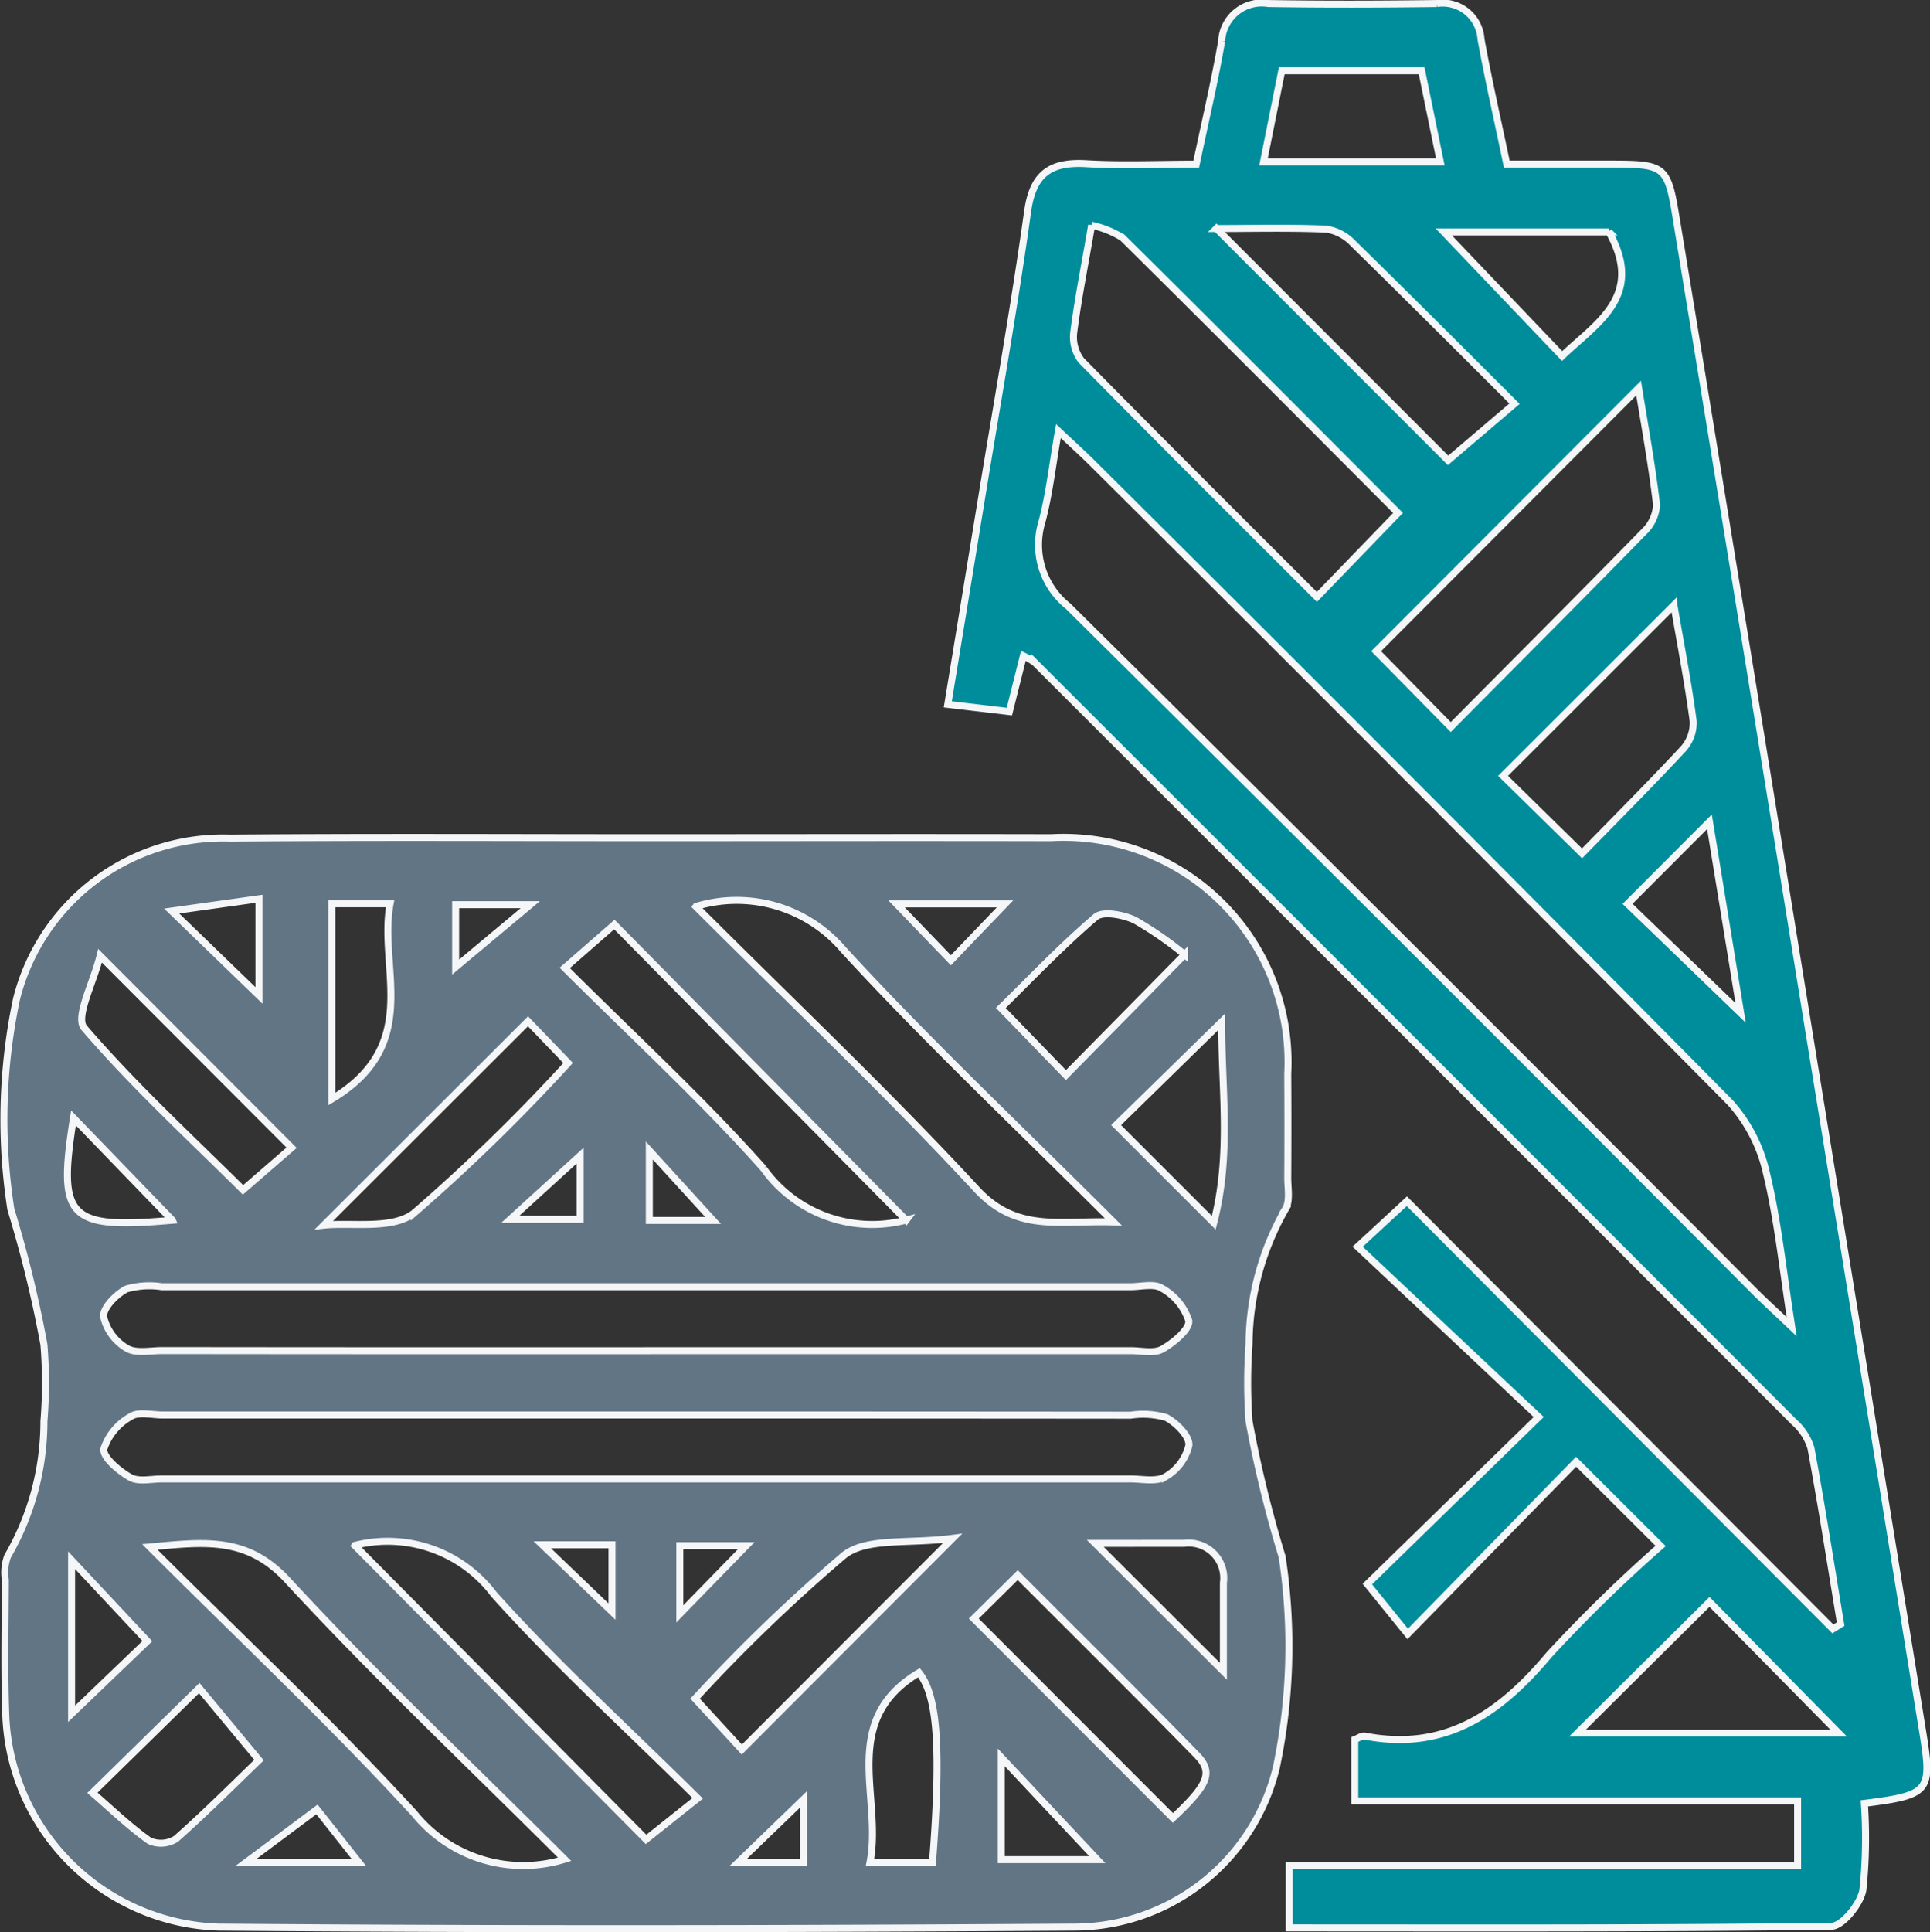
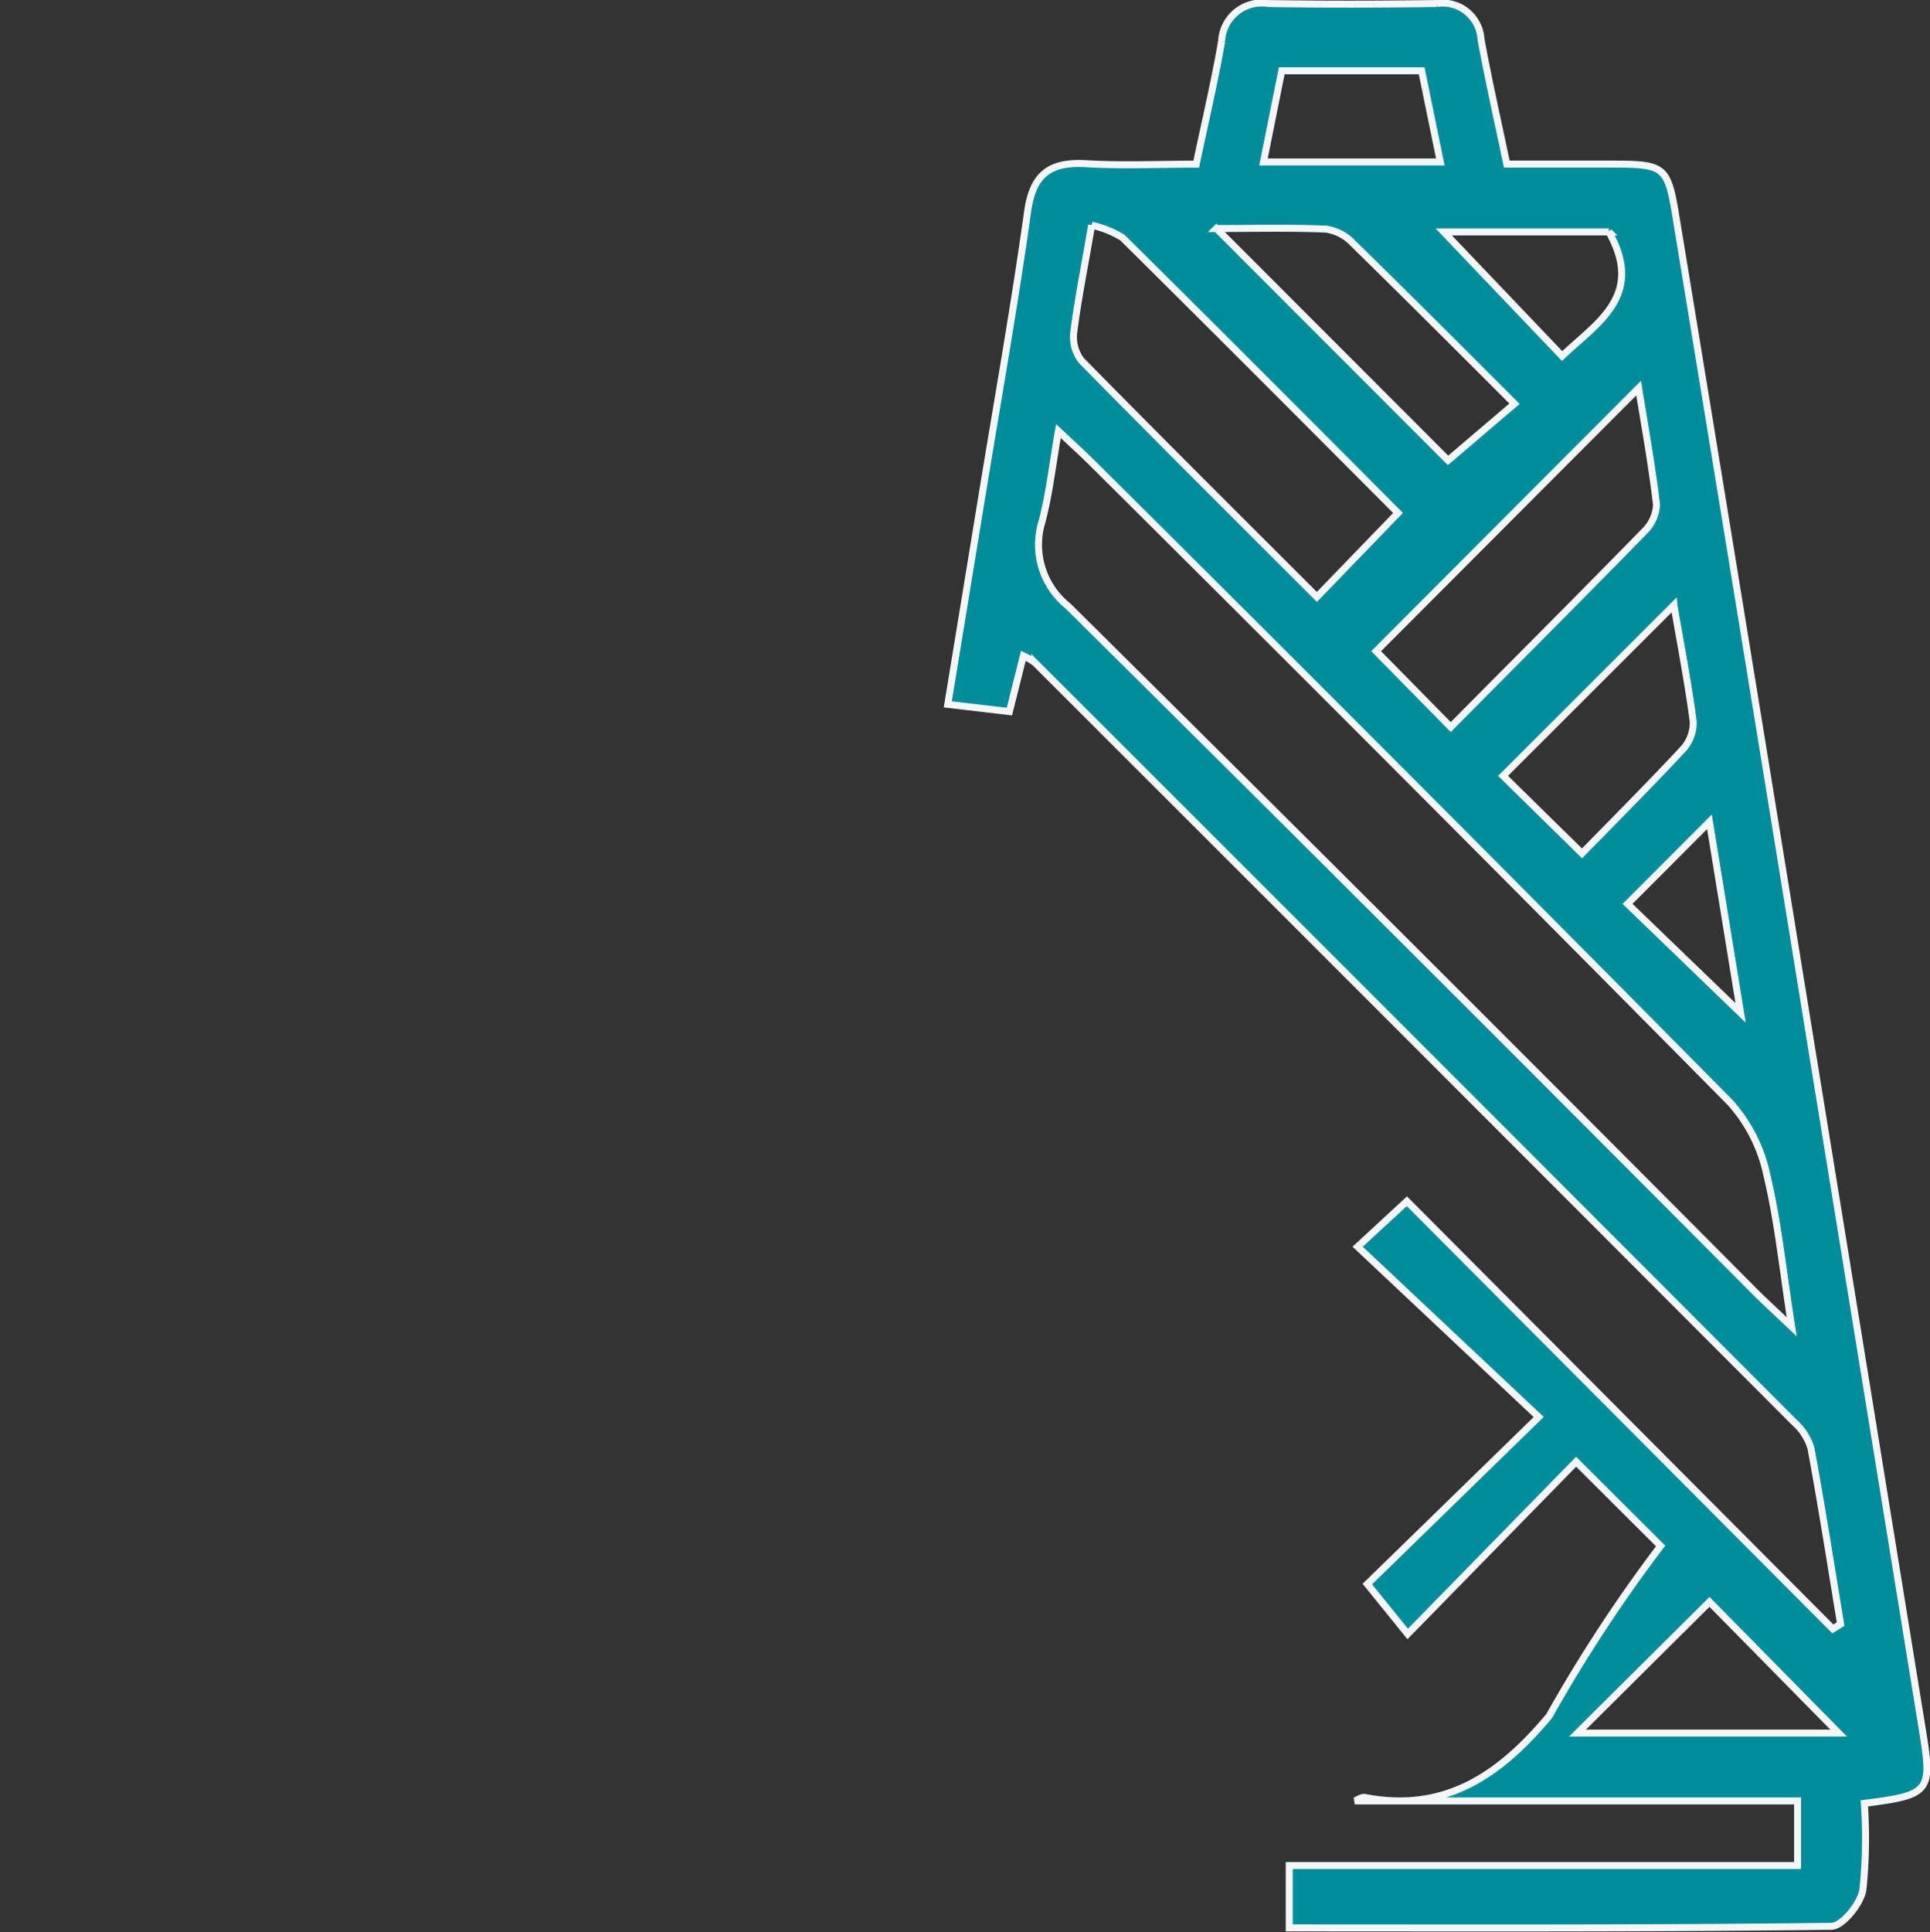
<svg xmlns="http://www.w3.org/2000/svg" width="55.179" height="55.226" viewBox="0 0 55.179 55.226">
  <rect x="0" y="0" width="55.179" height="55.226" fill="#333333" stroke="none" />
  <g id="Сгруппировать_426" data-name="Сгруппировать 426" transform="translate(1035.842 -656.884)">
-     <path id="Контур_976" data-name="Контур 976" d="M-1017.246,761c3.817,0,7.634-.009,11.451,0a6.421,6.421,0,0,1,6.77,6.746q.009,1.489,0,2.977c0,.3.073.677-.071.9a7.86,7.86,0,0,0-1.036,3.864,15.128,15.128,0,0,0,0,2.191,34.282,34.282,0,0,0,.946,3.872,16.983,16.983,0,0,1-.161,6.009,5.957,5.957,0,0,1-5.763,4.58c-8.168.053-16.337.067-24.5,0a6.3,6.3,0,0,1-6.069-6.146c-.042-1.258-.013-2.519-.01-3.778a1.343,1.343,0,0,1,.064-.675,7.684,7.684,0,0,0,1.039-3.859,13.581,13.581,0,0,0,0-2.191,34.416,34.416,0,0,0-.945-3.87,16.657,16.657,0,0,1,.161-6.008,6.084,6.084,0,0,1,6.1-4.6C-1025.262,760.978-1021.254,761-1017.246,761Zm.007,16.5H-1031.2c-.3,0-.682-.1-.9.043a1.652,1.652,0,0,0-.773.927c-.031.244.433.63.755.814.233.133.6.044.9.044q13.844,0,27.688,0c.342,0,.753.091,1.01-.063a1.42,1.42,0,0,0,.669-.9c.022-.253-.358-.641-.651-.793a2.363,2.363,0,0,0-1.012-.066Q-1010.374,777.5-1017.239,777.5Zm-.117-1.838h13.844c.3,0,.667.089.9-.044.323-.183.788-.568.757-.812a1.65,1.65,0,0,0-.771-.929c-.216-.142-.593-.043-.9-.043q-13.844,0-27.688,0a2.375,2.375,0,0,0-1.013.065c-.293.151-.674.538-.653.791a1.419,1.419,0,0,0,.667.905c.256.155.667.064,1.009.064Q-1024.277,775.667-1017.356,775.664ZM-1019.7,790.2c-2.72-2.716-5.416-5.26-7.923-7.978-1.164-1.262-2.386-1.091-3.934-.949,2.618,2.616,5.178,5.025,7.551,7.607A4,4,0,0,0-1019.7,790.2Zm3.756-27.232c2.765,2.763,5.485,5.339,8.025,8.082,1.151,1.244,2.358.883,3.91.933-2.738-2.737-5.327-5.174-7.725-7.787A4,4,0,0,0-1015.941,762.964Zm-9.753,18.264,8.326,8.4,1.476-1.175c-2.017-2-4.026-3.82-5.826-5.83A3.8,3.8,0,0,0-1025.694,781.227Zm15.763-9.3-8.343-8.45-1.419,1.239c1.942,1.938,3.913,3.742,5.68,5.728A3.813,3.813,0,0,0-1009.931,771.928Zm1.932,11.387,5.693,5.7c1-.944,1.172-1.294.682-1.8-1.692-1.733-3.415-3.435-5.118-5.142Zm-12.744-17.072-5.837,5.828c.783-.085,1.964.138,2.583-.35a52.353,52.353,0,0,0,4.4-4.287Zm12.141,14.778c-1.258.166-2.449-.025-3.1.479a48.182,48.182,0,0,0-4.264,4.105l1.336,1.454Zm-24.376-16.651c-.186.763-.717,1.754-.453,2.061,1.425,1.658,3.047,3.146,4.539,4.631l1.39-1.205Zm31.007-.033a10.223,10.223,0,0,0-1.42-.983c-.328-.156-.915-.269-1.121-.093-1,.854-1.907,1.812-2.713,2.6l1.861,1.92ZM-1033.2,788.3c.549.473,1.057.967,1.629,1.371a.806.806,0,0,0,.764-.057c.869-.77,1.689-1.594,2.37-2.249l-1.709-2.058Zm29.267-19.086,2.792,2.791c.507-1.966.22-3.794.227-5.744Zm-22.422-.745c2.606-1.563,1.323-3.737,1.666-5.581h-1.666Zm17.173,21.821c.252-3.25.146-4.766-.387-5.423-2.3,1.371-1.038,3.553-1.4,5.423Zm4.653-9.12,3.664,3.656c0-.7,0-1.613,0-2.526a1,1,0,0,0-1.121-1.131Zm-29.266.481v4.39l2.166-2.077Zm26.579,8.56h2.746l-2.746-2.924Zm-23.7-18.279-2.825-2.923C-1034.2,771.889-1033.9,772.194-1030.915,771.934Zm-.018-8.836,2.495,2.411v-2.761Zm22.278,1.407,1.547-1.611h-3.1Zm-16.93,25.783-1.194-1.511-2.024,1.511Zm2.771-25.589,2.134-1.783h-2.134Zm2.477,16.513,1.993,1.91v-1.91Zm3.932,1.975,1.9-1.95h-1.9Zm-2.848-13.1-2,1.823h2Zm3.8,1.855-1.824-2v2Zm2.582,18.35v-1.8l-1.865,1.8Z" transform="translate(0 -80.171)" fill="#627585" stroke="#f4f6f8" stroke-width="0.2" />
-     <path id="Контур_977" data-name="Контур 977" d="M-897.555,701.073l-2.416-2.408-4.816,4.923-1.154-1.426,4.9-4.775-5.177-4.868,1.408-1.3,12.179,12.225.222-.138c-.277-1.676-.539-3.356-.848-5.026a1.615,1.615,0,0,0-.482-.747q-10.848-10.866-21.712-21.716a2.062,2.062,0,0,0-.324-.186l-.4,1.593-1.761-.207c.339-2.064.659-4.012.977-5.96.443-2.711.927-5.416,1.307-8.135.151-1.079.659-1.419,1.678-1.359s2.052.013,3.141.013c.255-1.217.526-2.359.726-3.514a1.149,1.149,0,0,1,1.337-1.077c1.6.026,3.208.021,4.812,0a1.1,1.1,0,0,1,1.267,1.019c.211,1.159.474,2.309.737,3.57h2.857c1.693,0,1.739.011,2,1.627q1.895,11.519,3.761,23.043,1.636,10.053,3.268,20.108c.284,1.743.218,1.842-1.663,2.079a14.384,14.384,0,0,1-.042,2.476c-.071.4-.582,1.033-.9,1.037-5.146.065-10.294.046-15.5.046v-1.782h14.534v-1.847H-906.3v-1.754c.081-.029.193-.114.285-.1,2.3.445,3.87-.648,5.273-2.326A42.658,42.658,0,0,1-897.555,701.073Zm3.747-6.266c-.253-1.615-.391-3.012-.716-4.364a4.485,4.485,0,0,0-1.042-2.044q-9.063-9.164-18.207-18.248c-.287-.287-.59-.559-1-.946-.172.976-.259,1.8-.471,2.595a2.243,2.243,0,0,0,.751,2.412q9.848,9.756,19.624,19.585C-894.579,694.087-894.276,694.363-893.808,694.807Zm-20.015-31.486c-.2,1.172-.39,2.106-.51,3.048a1.107,1.107,0,0,0,.214.817c2.239,2.278,4.505,4.53,6.736,6.76l2.32-2.4c-2.591-2.6-5.224-5.242-7.877-7.868A2.827,2.827,0,0,0-913.823,663.322Zm10.267,14.345c1.883-1.9,3.714-3.728,5.523-5.581a1.143,1.143,0,0,0,.361-.772c-.139-1.179-.354-2.348-.512-3.336l-7.505,7.52Zm-6.7-14.251,6.623,6.628,1.9-1.619c-1.6-1.6-3.1-3.1-4.623-4.591a1.321,1.321,0,0,0-.76-.4C-908.168,663.389-909.222,663.416-910.257,663.416Zm13.081,10.766-4.885,4.88,2.258,2.216c.94-.963,1.934-1.957,2.891-2.985a1.115,1.115,0,0,0,.287-.789C-896.773,676.375-896.991,675.256-897.175,674.182Zm1.017,28.491-3.774,3.749h7.466Zm-12.752-41.159h5.056l-.534-2.606h-4Zm9.877,2h-4.723l3.384,3.548C-899.376,666.109-898.005,665.346-899.034,663.512Zm3.765,22.324-.891-5.463-2.342,2.346Z" transform="translate(-90.809 0)" fill="#008d9b" stroke="#f4f6f8" stroke-width="0.2" />
+     <path id="Контур_977" data-name="Контур 977" d="M-897.555,701.073l-2.416-2.408-4.816,4.923-1.154-1.426,4.9-4.775-5.177-4.868,1.408-1.3,12.179,12.225.222-.138c-.277-1.676-.539-3.356-.848-5.026a1.615,1.615,0,0,0-.482-.747q-10.848-10.866-21.712-21.716a2.062,2.062,0,0,0-.324-.186l-.4,1.593-1.761-.207c.339-2.064.659-4.012.977-5.96.443-2.711.927-5.416,1.307-8.135.151-1.079.659-1.419,1.678-1.359s2.052.013,3.141.013c.255-1.217.526-2.359.726-3.514a1.149,1.149,0,0,1,1.337-1.077c1.6.026,3.208.021,4.812,0a1.1,1.1,0,0,1,1.267,1.019c.211,1.159.474,2.309.737,3.57h2.857c1.693,0,1.739.011,2,1.627q1.895,11.519,3.761,23.043,1.636,10.053,3.268,20.108c.284,1.743.218,1.842-1.663,2.079a14.384,14.384,0,0,1-.042,2.476c-.071.4-.582,1.033-.9,1.037-5.146.065-10.294.046-15.5.046v-1.782h14.534v-1.847H-906.3c.081-.029.193-.114.285-.1,2.3.445,3.87-.648,5.273-2.326A42.658,42.658,0,0,1-897.555,701.073Zm3.747-6.266c-.253-1.615-.391-3.012-.716-4.364a4.485,4.485,0,0,0-1.042-2.044q-9.063-9.164-18.207-18.248c-.287-.287-.59-.559-1-.946-.172.976-.259,1.8-.471,2.595a2.243,2.243,0,0,0,.751,2.412q9.848,9.756,19.624,19.585C-894.579,694.087-894.276,694.363-893.808,694.807Zm-20.015-31.486c-.2,1.172-.39,2.106-.51,3.048a1.107,1.107,0,0,0,.214.817c2.239,2.278,4.505,4.53,6.736,6.76l2.32-2.4c-2.591-2.6-5.224-5.242-7.877-7.868A2.827,2.827,0,0,0-913.823,663.322Zm10.267,14.345c1.883-1.9,3.714-3.728,5.523-5.581a1.143,1.143,0,0,0,.361-.772c-.139-1.179-.354-2.348-.512-3.336l-7.505,7.52Zm-6.7-14.251,6.623,6.628,1.9-1.619c-1.6-1.6-3.1-3.1-4.623-4.591a1.321,1.321,0,0,0-.76-.4C-908.168,663.389-909.222,663.416-910.257,663.416Zm13.081,10.766-4.885,4.88,2.258,2.216c.94-.963,1.934-1.957,2.891-2.985a1.115,1.115,0,0,0,.287-.789C-896.773,676.375-896.991,675.256-897.175,674.182Zm1.017,28.491-3.774,3.749h7.466Zm-12.752-41.159h5.056l-.534-2.606h-4Zm9.877,2h-4.723l3.384,3.548C-899.376,666.109-898.005,665.346-899.034,663.512Zm3.765,22.324-.891-5.463-2.342,2.346Z" transform="translate(-90.809 0)" fill="#008d9b" stroke="#f4f6f8" stroke-width="0.2" />
  </g>
</svg>